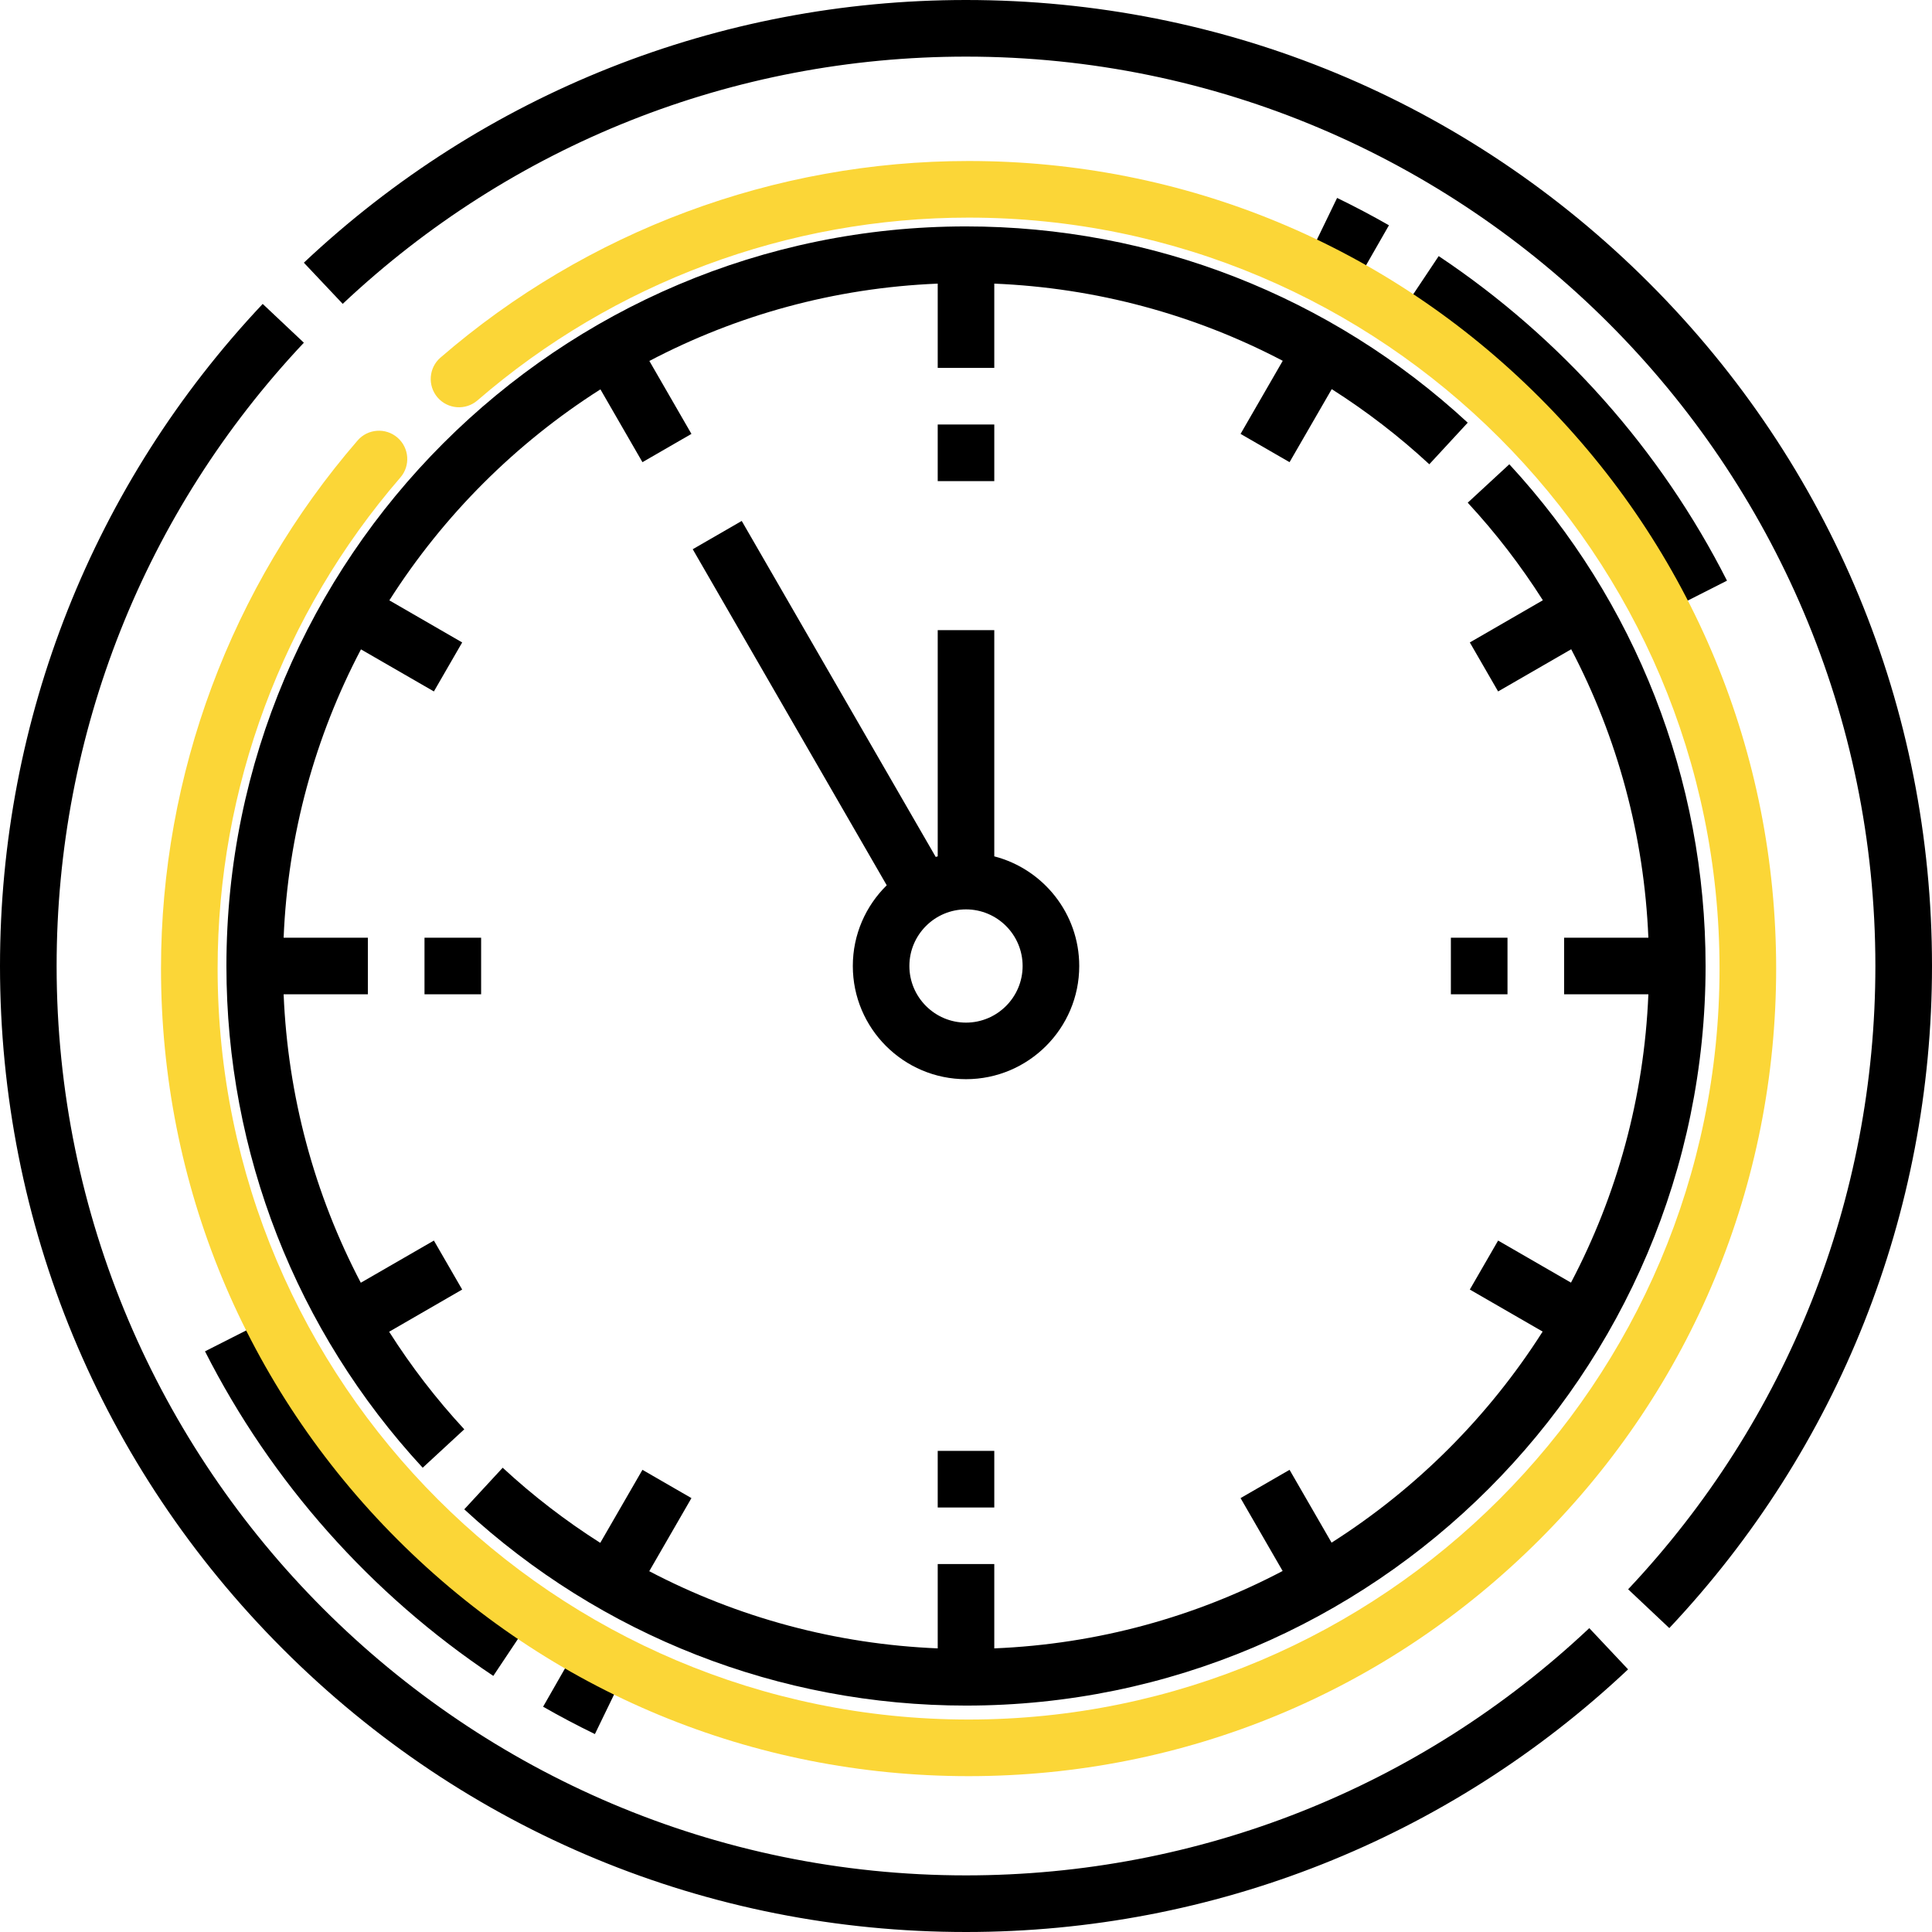
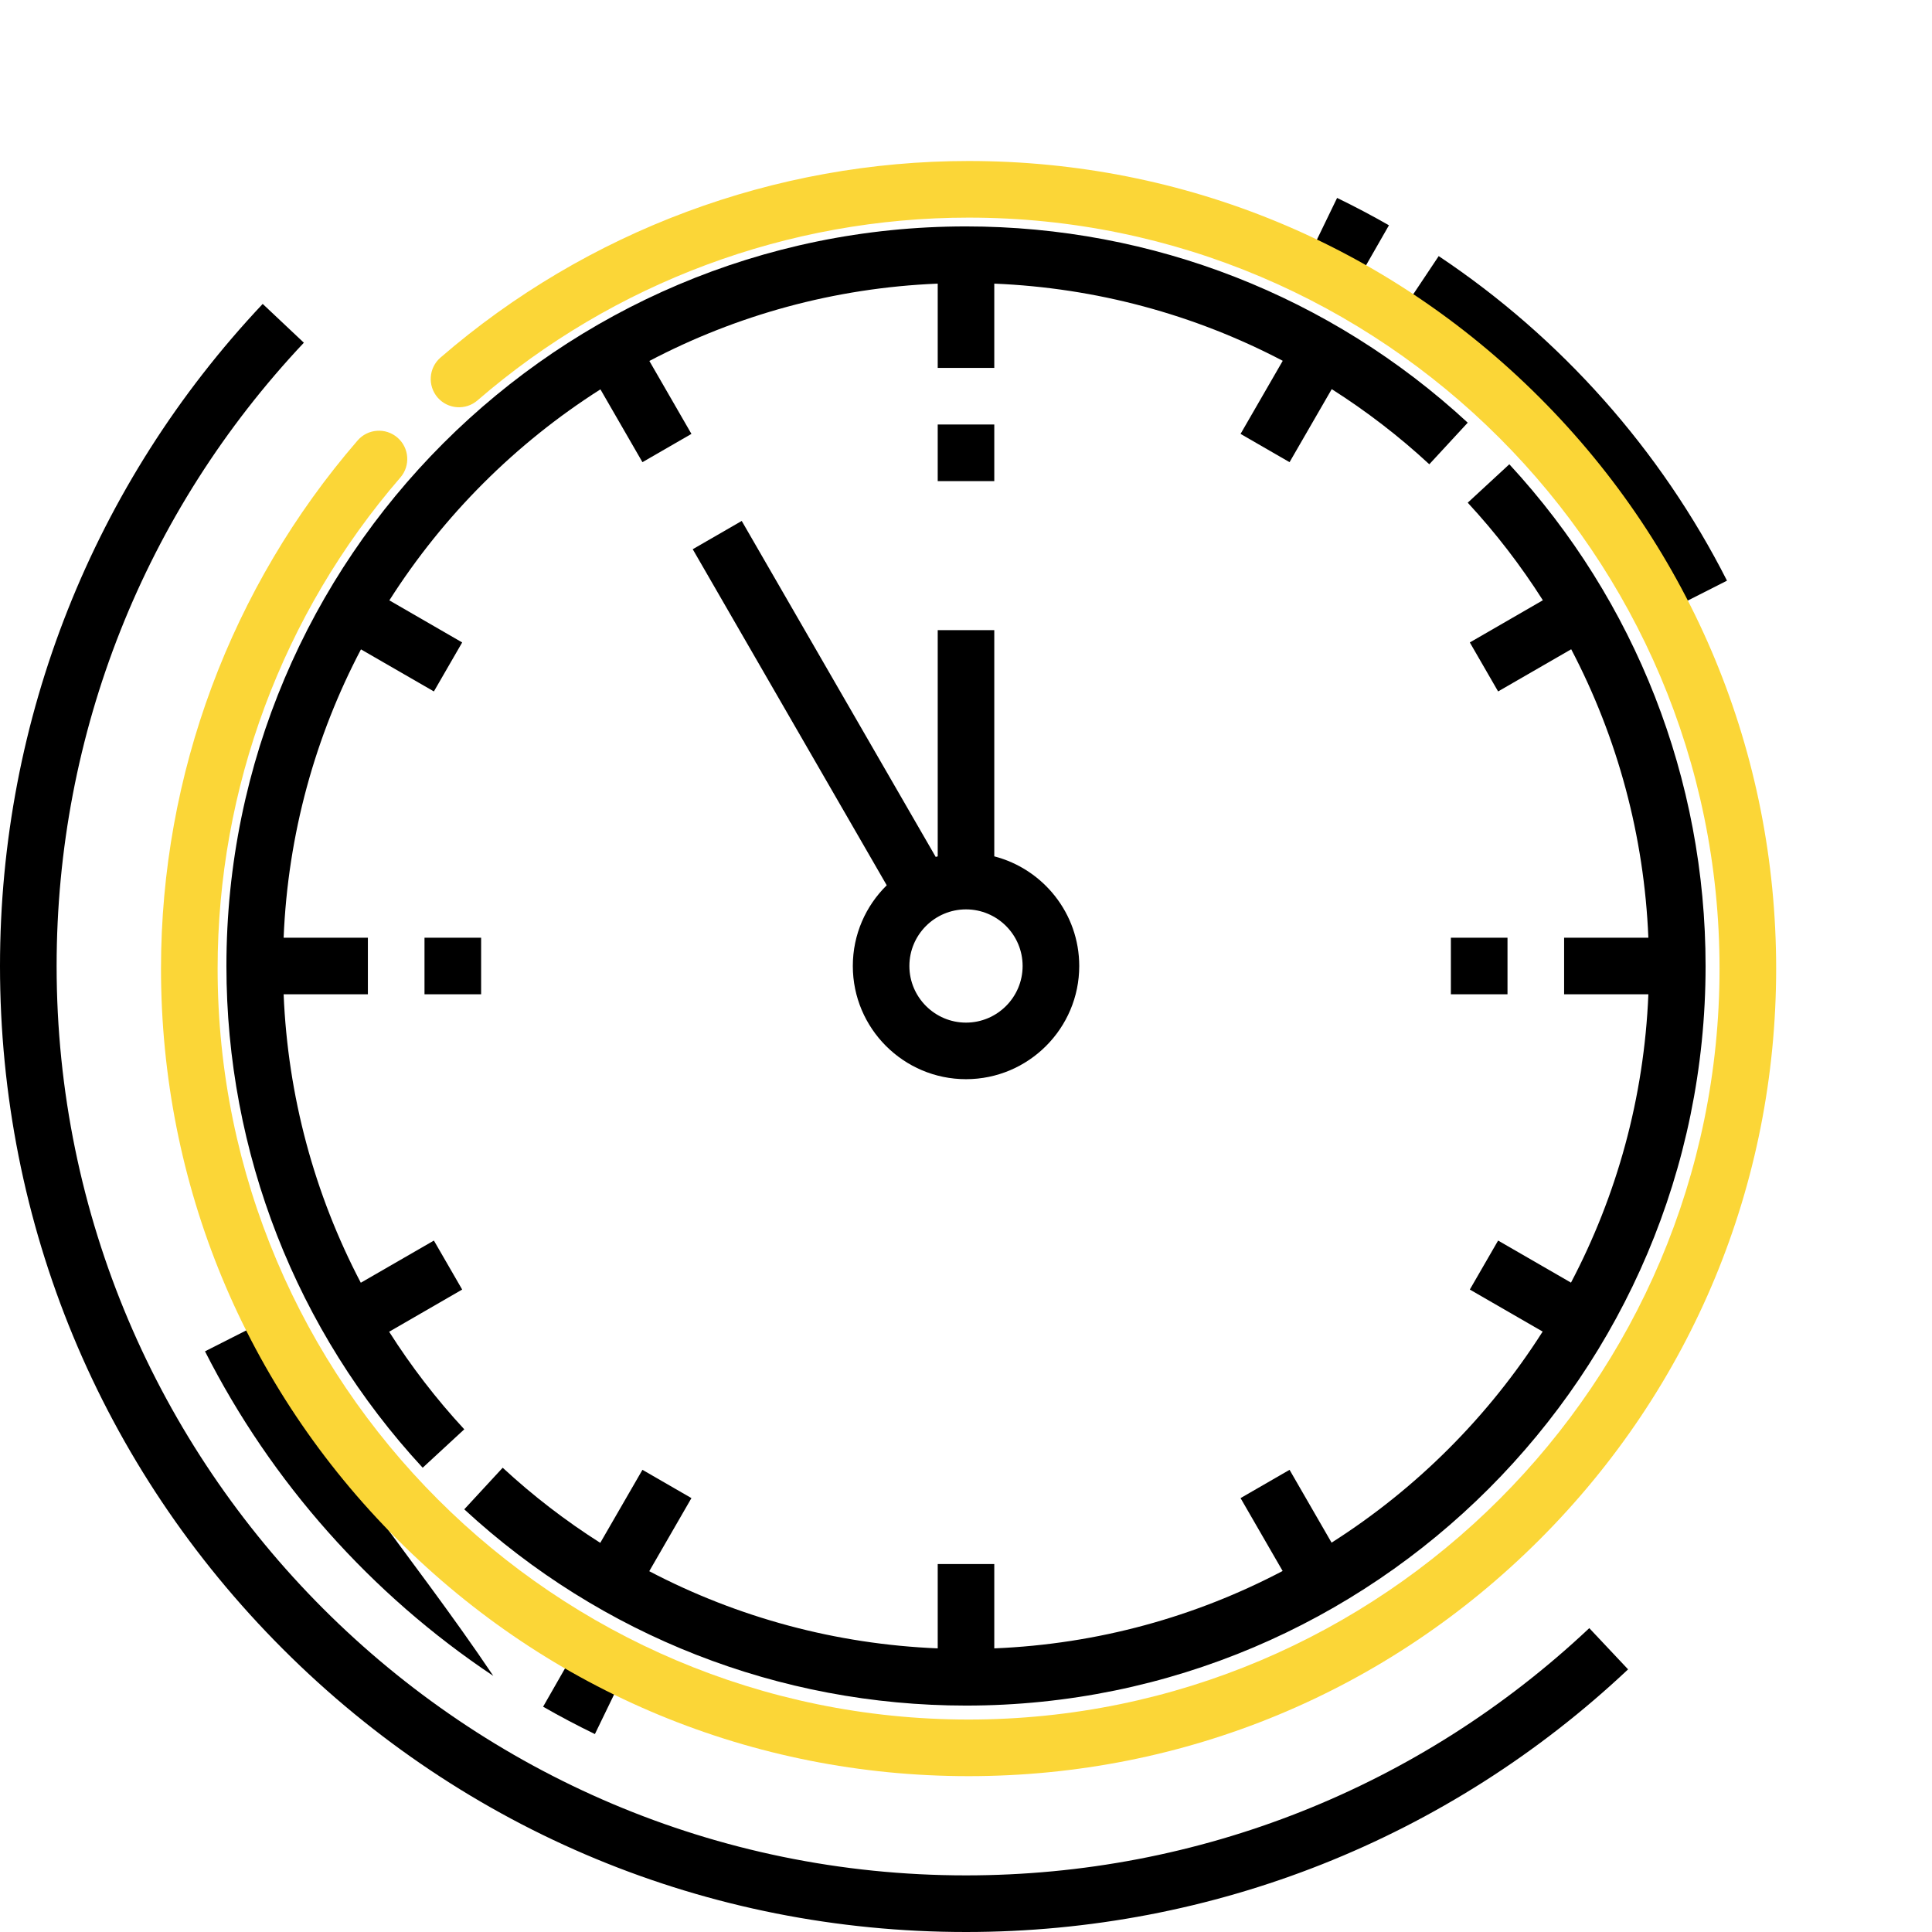
<svg xmlns="http://www.w3.org/2000/svg" width="36" height="36" viewBox="0 0 36 36" fill="none">
  <g clip-path="url(#clip0)">
    <path d="M18 34.945C8.656 34.945 1.055 27.344 1.055 18C1.055 13.665 2.691 9.541 5.662 6.386L4.895 5.663C1.738 9.014 0 13.396 0 18C0 22.808 1.872 27.328 5.272 30.728C8.672 34.128 13.192 36 18 36C22.605 36 26.986 34.262 30.337 31.106L29.614 30.338C26.459 33.309 22.335 34.945 18 34.945Z" fill="black" />
-     <path d="M30.728 5.272C27.328 1.872 22.808 0 18 0C13.396 0 9.014 1.738 5.662 4.895L6.386 5.662C9.541 2.691 13.665 1.055 18 1.055C27.344 1.055 34.945 8.656 34.945 18C34.945 22.335 33.309 26.459 30.338 29.614L31.105 30.337C34.262 26.986 36 22.604 36 18C36 13.192 34.128 8.672 30.728 5.272V5.272Z" fill="black" />
    <path d="M26.808 4.772L26.223 5.649C28.35 7.069 30.085 9.021 31.239 11.297L32.18 10.82C30.944 8.383 29.086 6.292 26.808 4.772Z" fill="black" />
    <path d="M24.915 3.688L24.455 4.638C24.759 4.785 25.062 4.944 25.357 5.113L25.881 4.198C25.565 4.017 25.24 3.846 24.915 3.688V3.688Z" fill="black" />
    <path d="M31.781 18C31.781 14.524 30.482 11.204 28.124 8.651L27.349 9.367C27.874 9.934 28.341 10.543 28.749 11.185L27.388 11.971L27.915 12.884L29.277 12.098C30.143 13.75 30.637 15.58 30.715 17.473H29.145V18.527H30.715C30.636 20.459 30.124 22.282 29.273 23.9L27.915 23.116L27.388 24.029L28.745 24.812C27.739 26.394 26.394 27.739 24.812 28.745L24.029 27.388L23.116 27.915L23.9 29.273C22.282 30.124 20.459 30.636 18.527 30.715V29.144H17.473V30.715C15.58 30.637 13.75 30.143 12.098 29.277L12.884 27.915L11.971 27.388L11.185 28.749C10.543 28.341 9.934 27.874 9.367 27.349L8.651 28.124C11.204 30.482 14.524 31.781 18 31.781C25.599 31.781 31.781 25.599 31.781 18V18Z" fill="black" />
    <path d="M4.219 18C4.219 21.476 5.518 24.797 7.876 27.349L8.651 26.633C8.126 26.066 7.659 25.457 7.251 24.815L8.612 24.029L8.085 23.116L6.723 23.902C5.857 22.25 5.363 20.42 5.285 18.527H6.855V17.473H5.285C5.364 15.54 5.876 13.718 6.726 12.1L8.085 12.884L8.612 11.971L7.255 11.187C8.261 9.606 9.606 8.261 11.188 7.255L11.971 8.612L12.884 8.085L12.1 6.726C13.718 5.876 15.54 5.364 17.473 5.285V6.855H18.527V5.285C20.42 5.363 22.25 5.857 23.902 6.723L23.116 8.085L24.029 8.612L24.815 7.251C25.457 7.659 26.066 8.126 26.633 8.651L27.349 7.876C24.797 5.518 21.476 4.219 18 4.219C10.401 4.219 4.219 10.401 4.219 18Z" fill="black" />
    <path d="M17.473 15.957C17.46 15.961 17.448 15.964 17.436 15.968L13.821 9.707L12.908 10.234L16.523 16.496C16.133 16.879 15.891 17.412 15.891 18C15.891 19.163 16.837 20.109 18 20.109C19.163 20.109 20.11 19.163 20.11 18C20.11 17.019 19.436 16.192 18.527 15.957V11.742H17.473V15.957ZM19.055 18C19.055 18.581 18.582 19.055 18 19.055C17.419 19.055 16.945 18.581 16.945 18C16.945 17.418 17.419 16.945 18 16.945C18.582 16.945 19.055 17.418 19.055 18Z" fill="black" />
    <path d="M11.085 32.312L11.545 31.363C11.242 31.216 10.938 31.055 10.643 30.887L10.12 31.802C10.435 31.983 10.761 32.154 11.085 32.312V32.312Z" fill="black" />
-     <path d="M4.761 24.703L3.82 25.18C5.056 27.617 6.914 29.709 9.192 31.228L9.777 30.351C7.65 28.932 5.915 26.979 4.761 24.703V24.703Z" fill="black" />
+     <path d="M4.761 24.703L3.82 25.18C5.056 27.617 6.914 29.709 9.192 31.228C7.65 28.932 5.915 26.979 4.761 24.703V24.703Z" fill="black" />
    <path d="M27.035 17.473H28.09V18.527H27.035V17.473Z" fill="black" />
-     <path d="M17.473 27.035H18.527V28.09H17.473V27.035Z" fill="black" />
    <path d="M17.473 7.91H18.527V8.965H17.473V7.91Z" fill="black" />
    <path d="M7.91 17.473H8.965V18.527H7.91V17.473Z" fill="black" />
    <path d="M18.048 3C14.433 3 10.939 4.301 8.208 6.663C7.988 6.853 7.964 7.186 8.154 7.407C8.345 7.627 8.678 7.651 8.898 7.46C11.437 5.264 14.686 4.055 18.048 4.055C25.764 4.055 32.041 10.332 32.041 18.048C32.041 25.764 25.764 32.041 18.048 32.041C10.332 32.041 4.055 25.764 4.055 18.048C4.055 14.687 5.264 11.437 7.46 8.898C7.651 8.678 7.627 8.345 7.406 8.154C7.186 7.964 6.853 7.988 6.663 8.208C4.301 10.939 3 14.433 3 18.048C3 22.067 4.565 25.846 7.407 28.688C10.249 31.53 14.028 33.096 18.048 33.096C22.067 33.096 25.846 31.53 28.688 28.688C31.53 25.846 33.096 22.067 33.096 18.048C33.096 14.028 31.53 10.25 28.688 7.407C25.846 4.565 22.067 3 18.048 3V3Z" fill="#FBD637" />
  </g>
  <defs>
    <clipPath id="clip0">
      <rect width="36" height="36" fill="white" />
    </clipPath>
  </defs>
</svg>